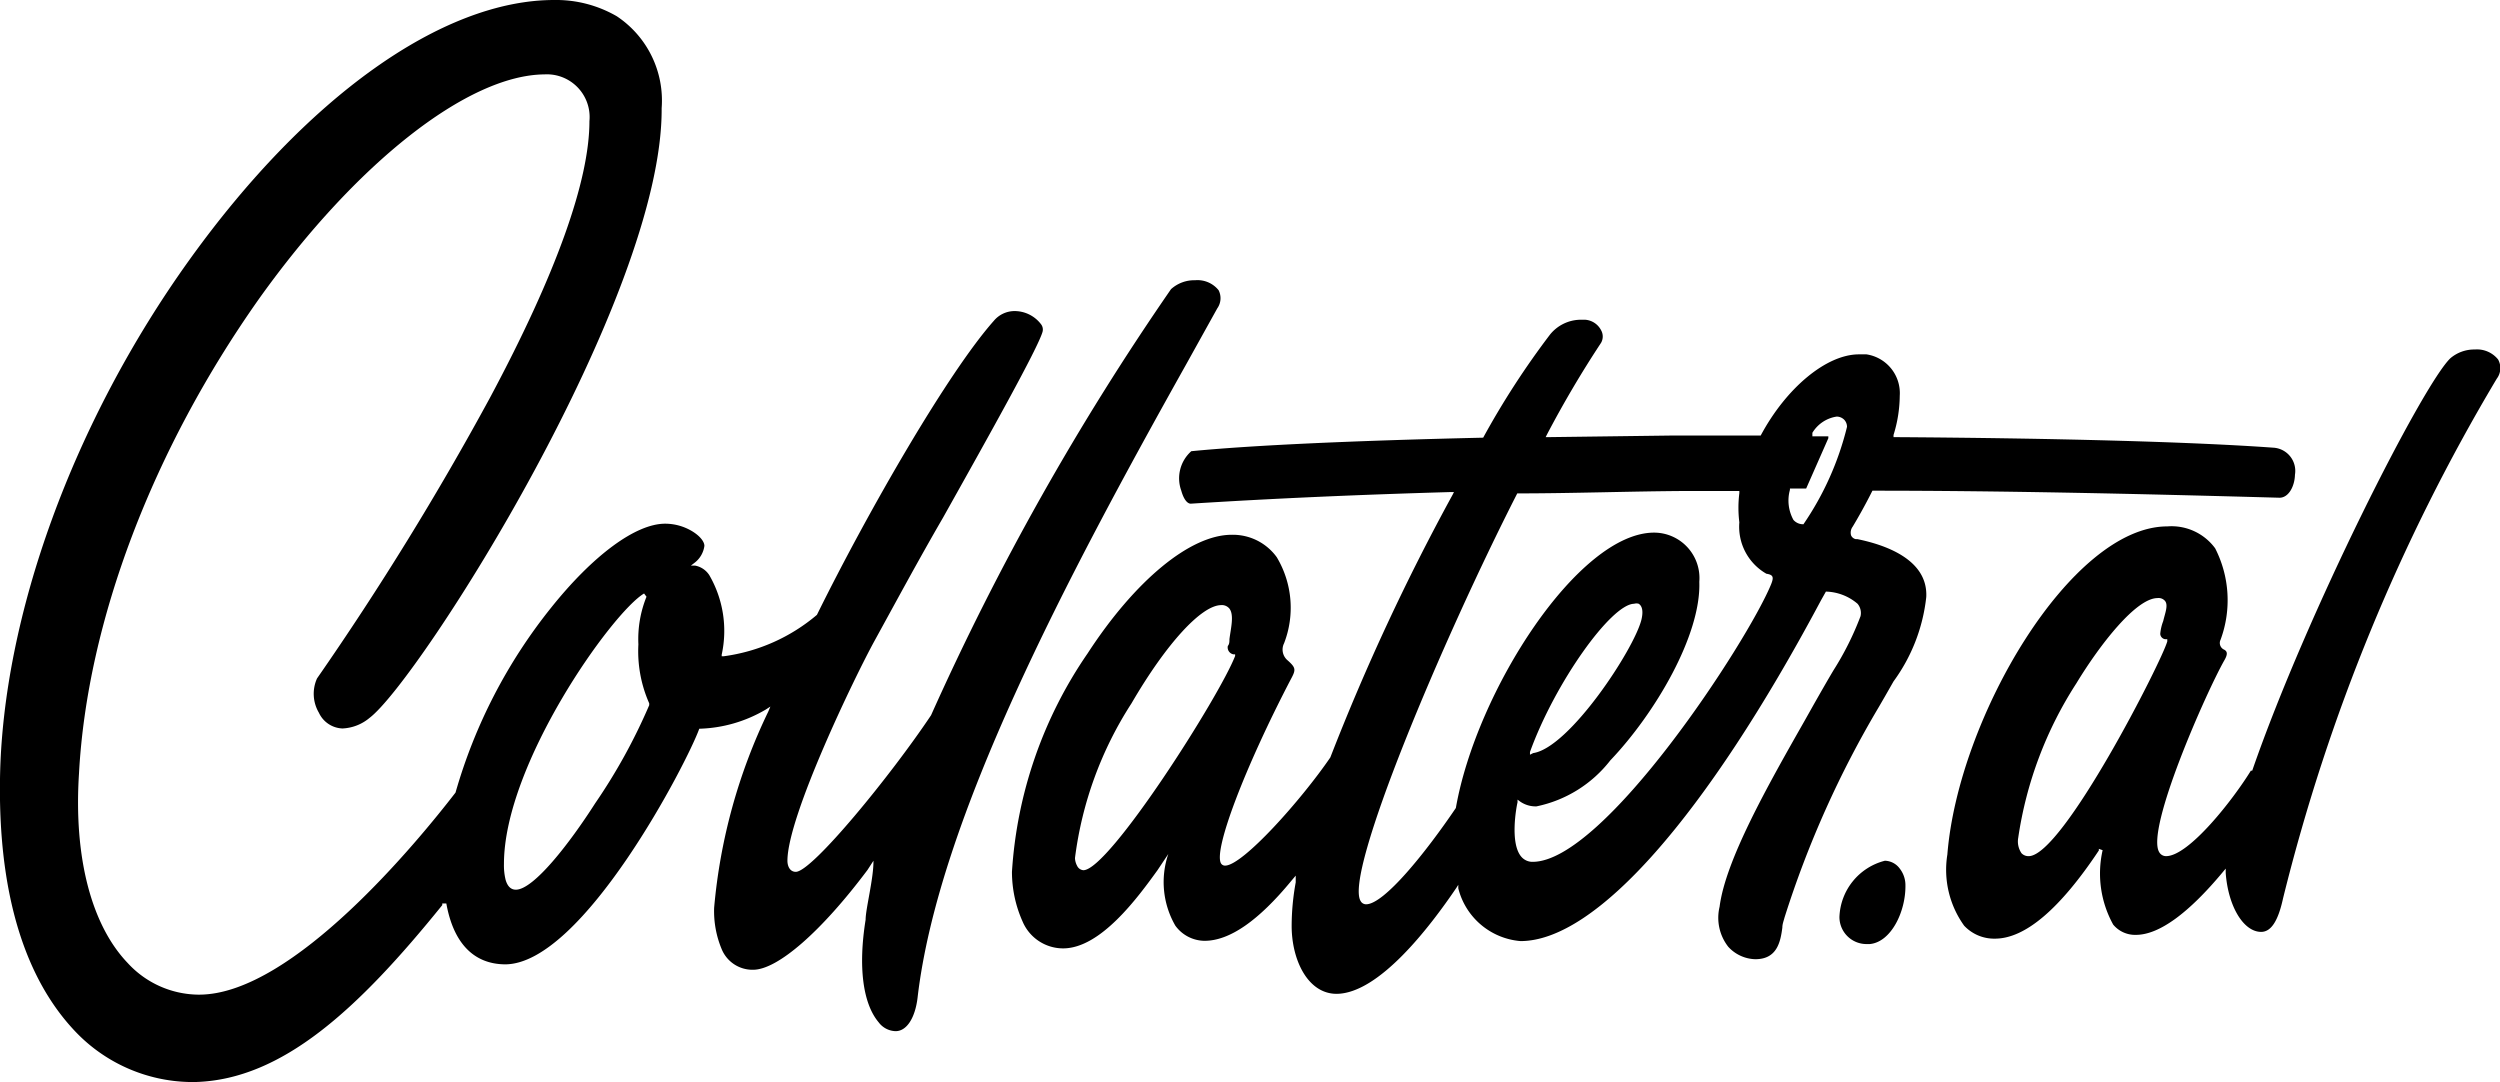
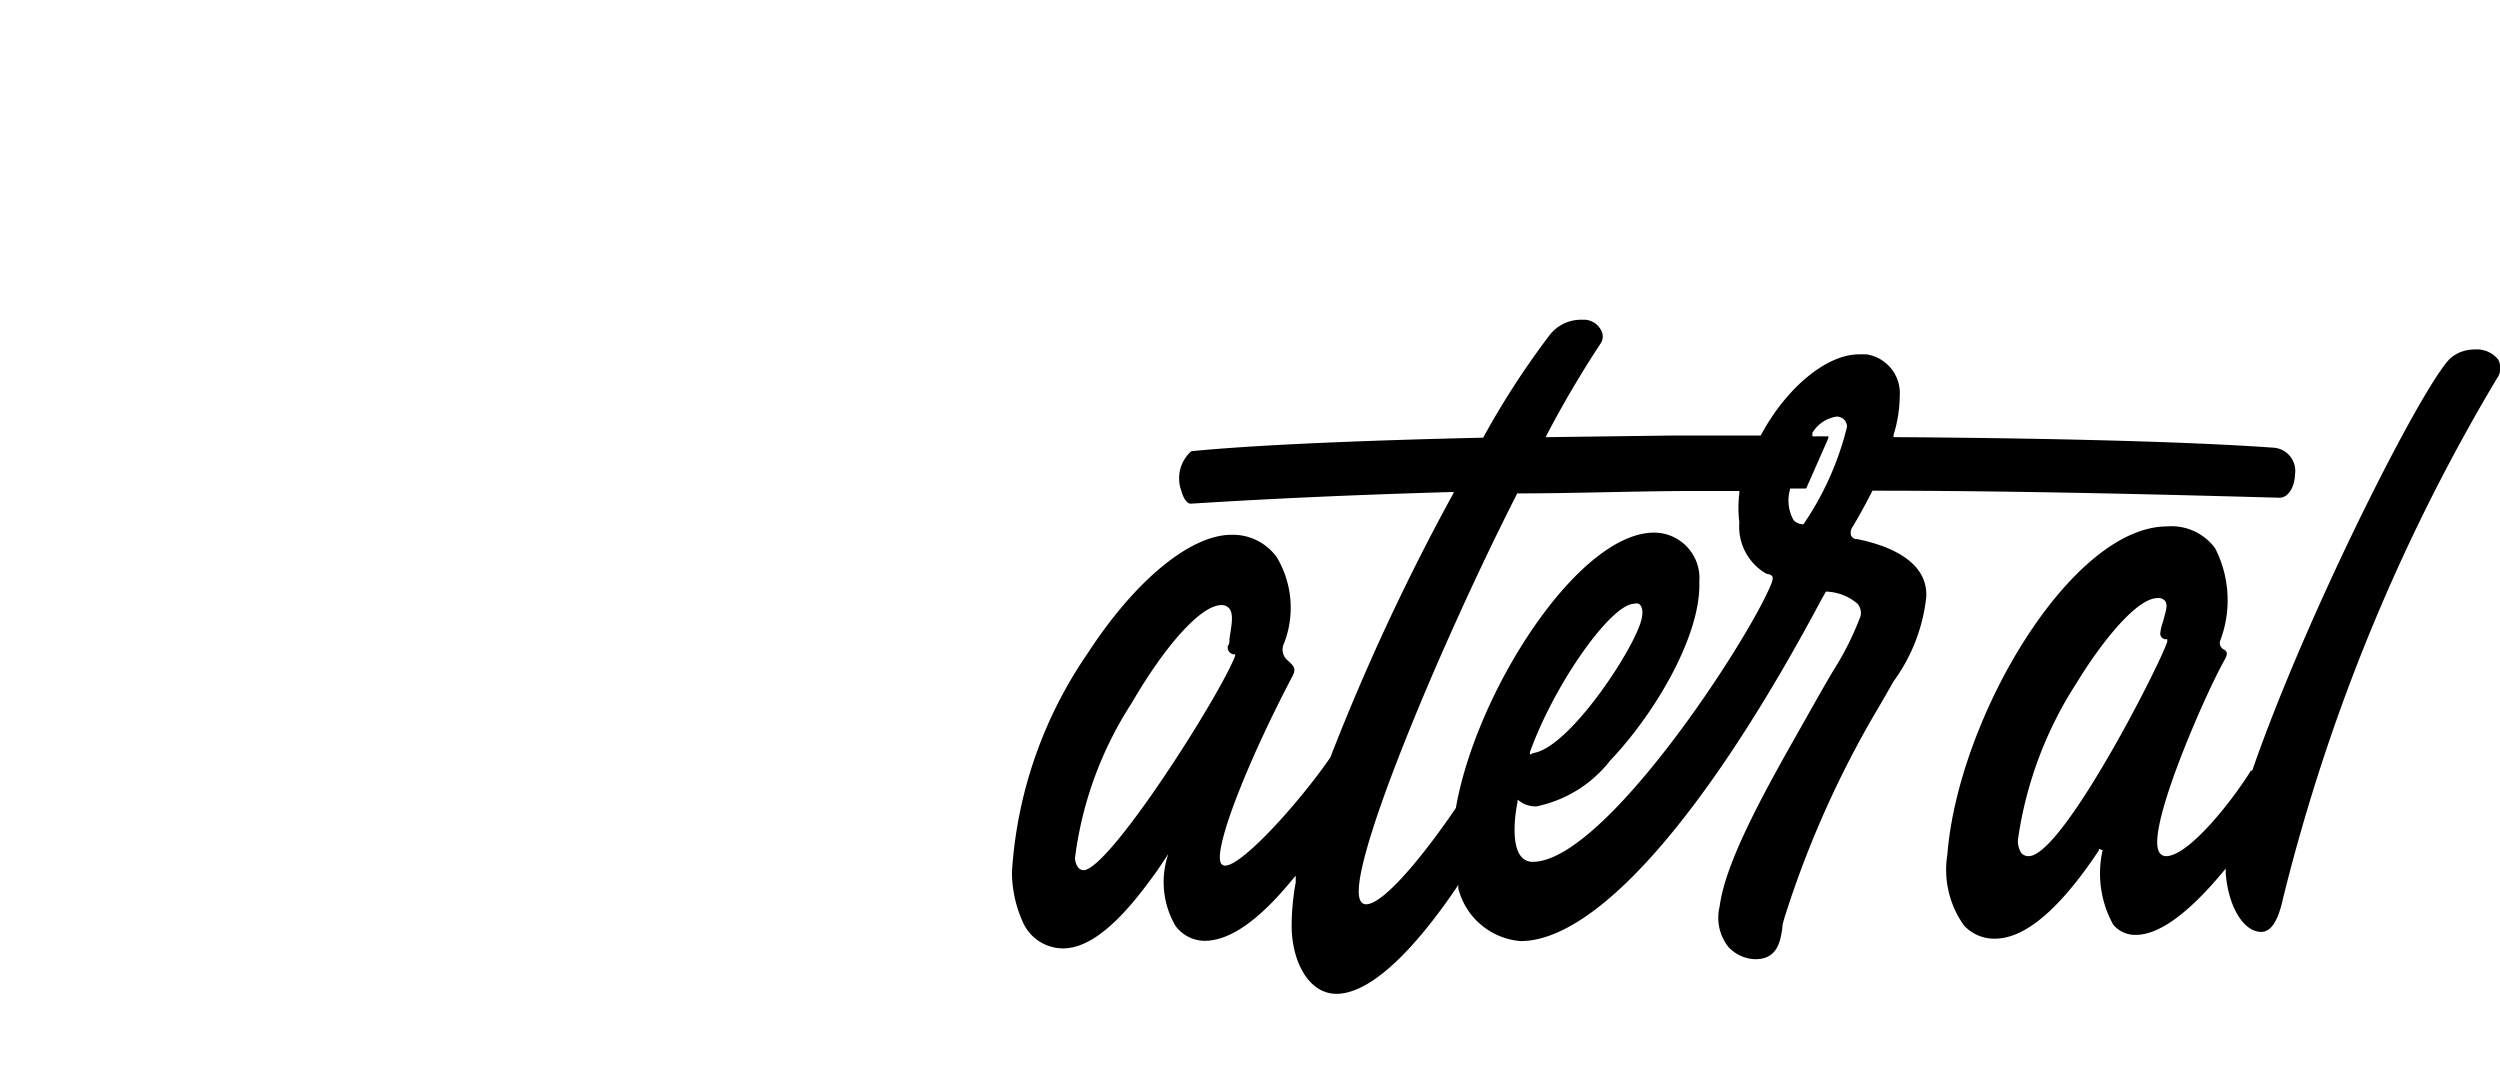
<svg xmlns="http://www.w3.org/2000/svg" id="b3f2e85c-a7ef-4086-94de-2303ce78e0f7" data-name="Livello 1" viewBox="0 0 92.42 40">
  <title>logo</title>
  <path d="M92.35,13.29a1,1,0,0,0-.86-.37,1.36,1.36,0,0,0-.9.32c-1,.94-5.29,9.36-7.33,15.25l0,0h-.05c-.65,1.06-2.28,3.15-3.13,3.16a.29.29,0,0,1-.26-.15c-.5-.85,1.74-5.91,2.41-7.09.14-.24.1-.33,0-.39a.27.27,0,0,1-.14-.37,4.22,4.22,0,0,0-.2-3.38,2,2,0,0,0-1.77-.81c-3.56,0-7.73,7.08-8.13,12.13a3.54,3.54,0,0,0,.62,2.63,1.52,1.52,0,0,0,1.14.48h0c1.12,0,2.41-1.11,3.84-3.26l0-.06.14.05a3.9,3.9,0,0,0,.39,2.75,1.05,1.05,0,0,0,.84.38h0c.85,0,1.94-.79,3.22-2.33l.1-.12v.16c.09,1.24.66,2.18,1.31,2.18h0c.37,0,.63-.41.81-1.24A70.5,70.5,0,0,1,92.3,14,.65.65,0,0,0,92.35,13.29ZM75,31.65a.35.35,0,0,1-.27-.11.77.77,0,0,1-.12-.57,14.34,14.34,0,0,1,2.15-5.71c.88-1.45,2.21-3.15,3-3.15a.31.31,0,0,1,.28.11c.12.16,0,.44-.07.74a1.73,1.73,0,0,0-.11.47.21.21,0,0,0,.18.2h.08l0,.08C79.93,24.42,76.26,31.64,75,31.65Z" />
-   <path d="M45,11.4a.65.65,0,0,0,.05-.67,1,1,0,0,0-.87-.37,1.28,1.28,0,0,0-.89.33,98.44,98.44,0,0,0-8.87,15.75c-1.49,2.23-4.4,5.79-5,5.79-.22,0-.31-.21-.31-.41,0-1.65,2.5-6.82,3.22-8.13s1.63-3,2.53-4.55c1.72-3.07,3.5-6.25,3.68-6.87a.32.32,0,0,0-.06-.29,1.23,1.23,0,0,0-1-.48,1,1,0,0,0-.74.36c-1.68,1.89-4.63,7-6.54,10.87l0,0a6.7,6.7,0,0,1-3.44,1.53h-.08V24.2a4.11,4.11,0,0,0-.46-2.94.8.8,0,0,0-.52-.35l-.16,0,.13-.1a.94.94,0,0,0,.37-.63c0-.16-.17-.37-.45-.54a1.94,1.94,0,0,0-1-.28c-1.09,0-2.67,1.17-4.22,3.11a19.44,19.44,0,0,0-3.53,6.83v0c-1.35,1.75-6,7.45-9.46,7.47H7.32a3.59,3.59,0,0,1-2.6-1.17c-1.33-1.39-2-3.88-1.8-7,.3-5.63,2.73-12,6.66-17.56,3.57-5,7.71-8.27,10.55-8.29a1.58,1.58,0,0,1,1.66,1.73c0,2.19-1.22,5.63-3.68,10.23a111.11,111.11,0,0,1-6.39,10.37,1.38,1.38,0,0,0,.07,1.27,1,1,0,0,0,.87.58h0a1.67,1.67,0,0,0,1-.39C15.5,25.15,24.51,11,24.46,4A3.74,3.74,0,0,0,22.8.6,4.48,4.48,0,0,0,20.49,0C16.33,0,11.3,3.62,7,9.61S.09,22.79,0,28.79c-.08,5.33,1.49,8,2.82,9.38A6,6,0,0,0,7,40h.24c3.2-.1,6-2.69,9.11-6.54l0-.06h.15c.26,1.45,1,2.24,2.17,2.25h0c2.88,0,6.76-7.52,7.18-8.71l0,0h0a5.1,5.1,0,0,0,2.46-.71l.17-.11-.08.19a20.84,20.84,0,0,0-2,7.25,3.65,3.65,0,0,0,.28,1.53,1.23,1.23,0,0,0,1.16.76h0c.91,0,2.53-1.42,4.23-3.69l.22-.34C32.3,32.46,32,33.6,32,34c-.28,1.75-.1,3.1.48,3.79a.81.81,0,0,0,.63.33c.41,0,.72-.49.81-1.23.76-6.58,5.52-15.54,9.93-23.42ZM24,26.07a21.1,21.1,0,0,1-2,3.63c-.94,1.47-2.27,3.19-2.93,3.19h0c-.18,0-.31-.12-.38-.37a2.26,2.26,0,0,1-.06-.58c0-3.69,4-9.3,5.18-10l.09.12a4.18,4.18,0,0,0-.3,1.76A4.75,4.75,0,0,0,24,26v.05Z" />
  <path d="M68.66,19.93H68.6a.24.24,0,0,1-.17-.14.37.37,0,0,1,.06-.32c.18-.3.45-.77.73-1.33l0,0h0c4.71,0,9.63.11,15.05.26.34,0,.56-.43.57-.85a.86.86,0,0,0-.8-1c-2.9-.21-7.87-.35-14-.39H70l0-.08a5,5,0,0,0,.23-1.45A1.45,1.45,0,0,0,69,13.1l-.28,0c-1.2,0-2.69,1.24-3.63,3l0,0H61.87l-4.62.06h-.11l.05-.1a39.31,39.31,0,0,1,2-3.39.47.47,0,0,0,0-.46.72.72,0,0,0-.59-.39h-.18a1.47,1.47,0,0,0-1.12.55,30.4,30.4,0,0,0-2.47,3.81l0,0h0c-4.81.11-8.54.28-10.79.5h0a1.34,1.34,0,0,0-.37,1.46c.08.29.21.48.35.48,3-.19,6.14-.33,9.62-.43h.11l-.05.1A82.38,82.38,0,0,0,49.18,28h0c-1.08,1.58-3.24,4-3.89,4h0a.17.17,0,0,1-.15-.08c-.29-.48.87-3.53,2.58-6.81.19-.35.19-.42-.11-.69a.52.52,0,0,1-.14-.64,3.64,3.64,0,0,0-.27-3.18,2,2,0,0,0-1.67-.83h0c-1.53,0-3.57,1.69-5.32,4.38a16,16,0,0,0-2.8,8.08,4.5,4.5,0,0,0,.39,1.83,1.63,1.63,0,0,0,1.5,1c1.39,0,2.76-1.88,3.49-2.89l.3-.45.1-.15a3.22,3.22,0,0,0,.26,2.65,1.35,1.35,0,0,0,1.08.56h0c.93,0,2-.75,3.21-2.22l.16-.19,0,.25a9,9,0,0,0-.15,1.61c0,1.25.59,2.5,1.65,2.51h0c1.57,0,3.45-2.46,4.44-3.92l.07-.11,0,.13a2.59,2.59,0,0,0,2.3,1.95h0c2.79,0,6.85-4.61,11.11-12.6l.18-.32a1.87,1.87,0,0,1,1.17.45.53.53,0,0,1,.11.46,10.94,10.94,0,0,1-1,2c-.22.37-.46.79-.71,1.23l-.36.64c-1.37,2.41-2.92,5.15-3.14,6.87A1.74,1.74,0,0,0,63.89,35a1.4,1.4,0,0,0,1,.46c.8,0,.93-.63,1-1.17,0-.13.05-.25.08-.37a37.15,37.15,0,0,1,3.49-7.79l.22-.38.32-.56a6.46,6.46,0,0,0,1.21-3.12C71.28,20.66,69.64,20.13,68.66,19.93ZM40.05,32.17a.28.28,0,0,1-.23-.16.65.65,0,0,1-.08-.29A13.69,13.69,0,0,1,41.83,26c1.28-2.2,2.58-3.62,3.31-3.63a.36.36,0,0,1,.31.13c.18.24.05.73,0,1.13h0c0,.09,0,.18-.06.25a.26.26,0,0,0,.21.31l.06,0,0,.06C45.09,25.73,41,32.17,40.05,32.17ZM65.47,21.61c-.88,2.13-6.16,10.23-8.8,10.25a.54.54,0,0,1-.44-.2c-.41-.5-.18-1.79-.13-2l0-.1.08.06a1,1,0,0,0,.62.19,4.64,4.64,0,0,0,2.73-1.7c1.65-1.73,3.36-4.63,3.29-6.6a1.68,1.68,0,0,0-1.67-1.82h0c-2.8,0-6.57,5.85-7.33,10.18v0c-1.11,1.64-2.65,3.56-3.32,3.56a.23.23,0,0,1-.2-.12c-.62-1,3-9.6,5.79-15.07l0,0h0c2.07,0,4.21-.08,6.37-.09h1.84v.08a4.37,4.37,0,0,0,0,1.08,2,2,0,0,0,1,1.9C65.56,21.25,65.58,21.34,65.47,21.61ZM56.56,27.9l0-.1c.92-2.55,3-5.47,3.85-5.48a.3.3,0,0,1,.17,0c.14.09.17.3.1.59-.27,1.09-2.66,4.73-4,4.93Zm10.11-8.52,0,0h0a.47.47,0,0,1-.37-.16,1.48,1.48,0,0,1-.13-1.11v-.05h.6v0l.82-1.86,0-.07H67L67,16a1.27,1.27,0,0,1,.9-.6h0a.4.4,0,0,1,.27.11.38.38,0,0,1,.11.27A11,11,0,0,1,66.67,19.38Z" />
-   <path d="M69.68,31.82A2.23,2.23,0,0,0,68,33.9a1,1,0,0,0,1,1h.12c.79-.07,1.33-1.2,1.32-2.16a1,1,0,0,0-.21-.63A.7.7,0,0,0,69.68,31.82Z" />
</svg>